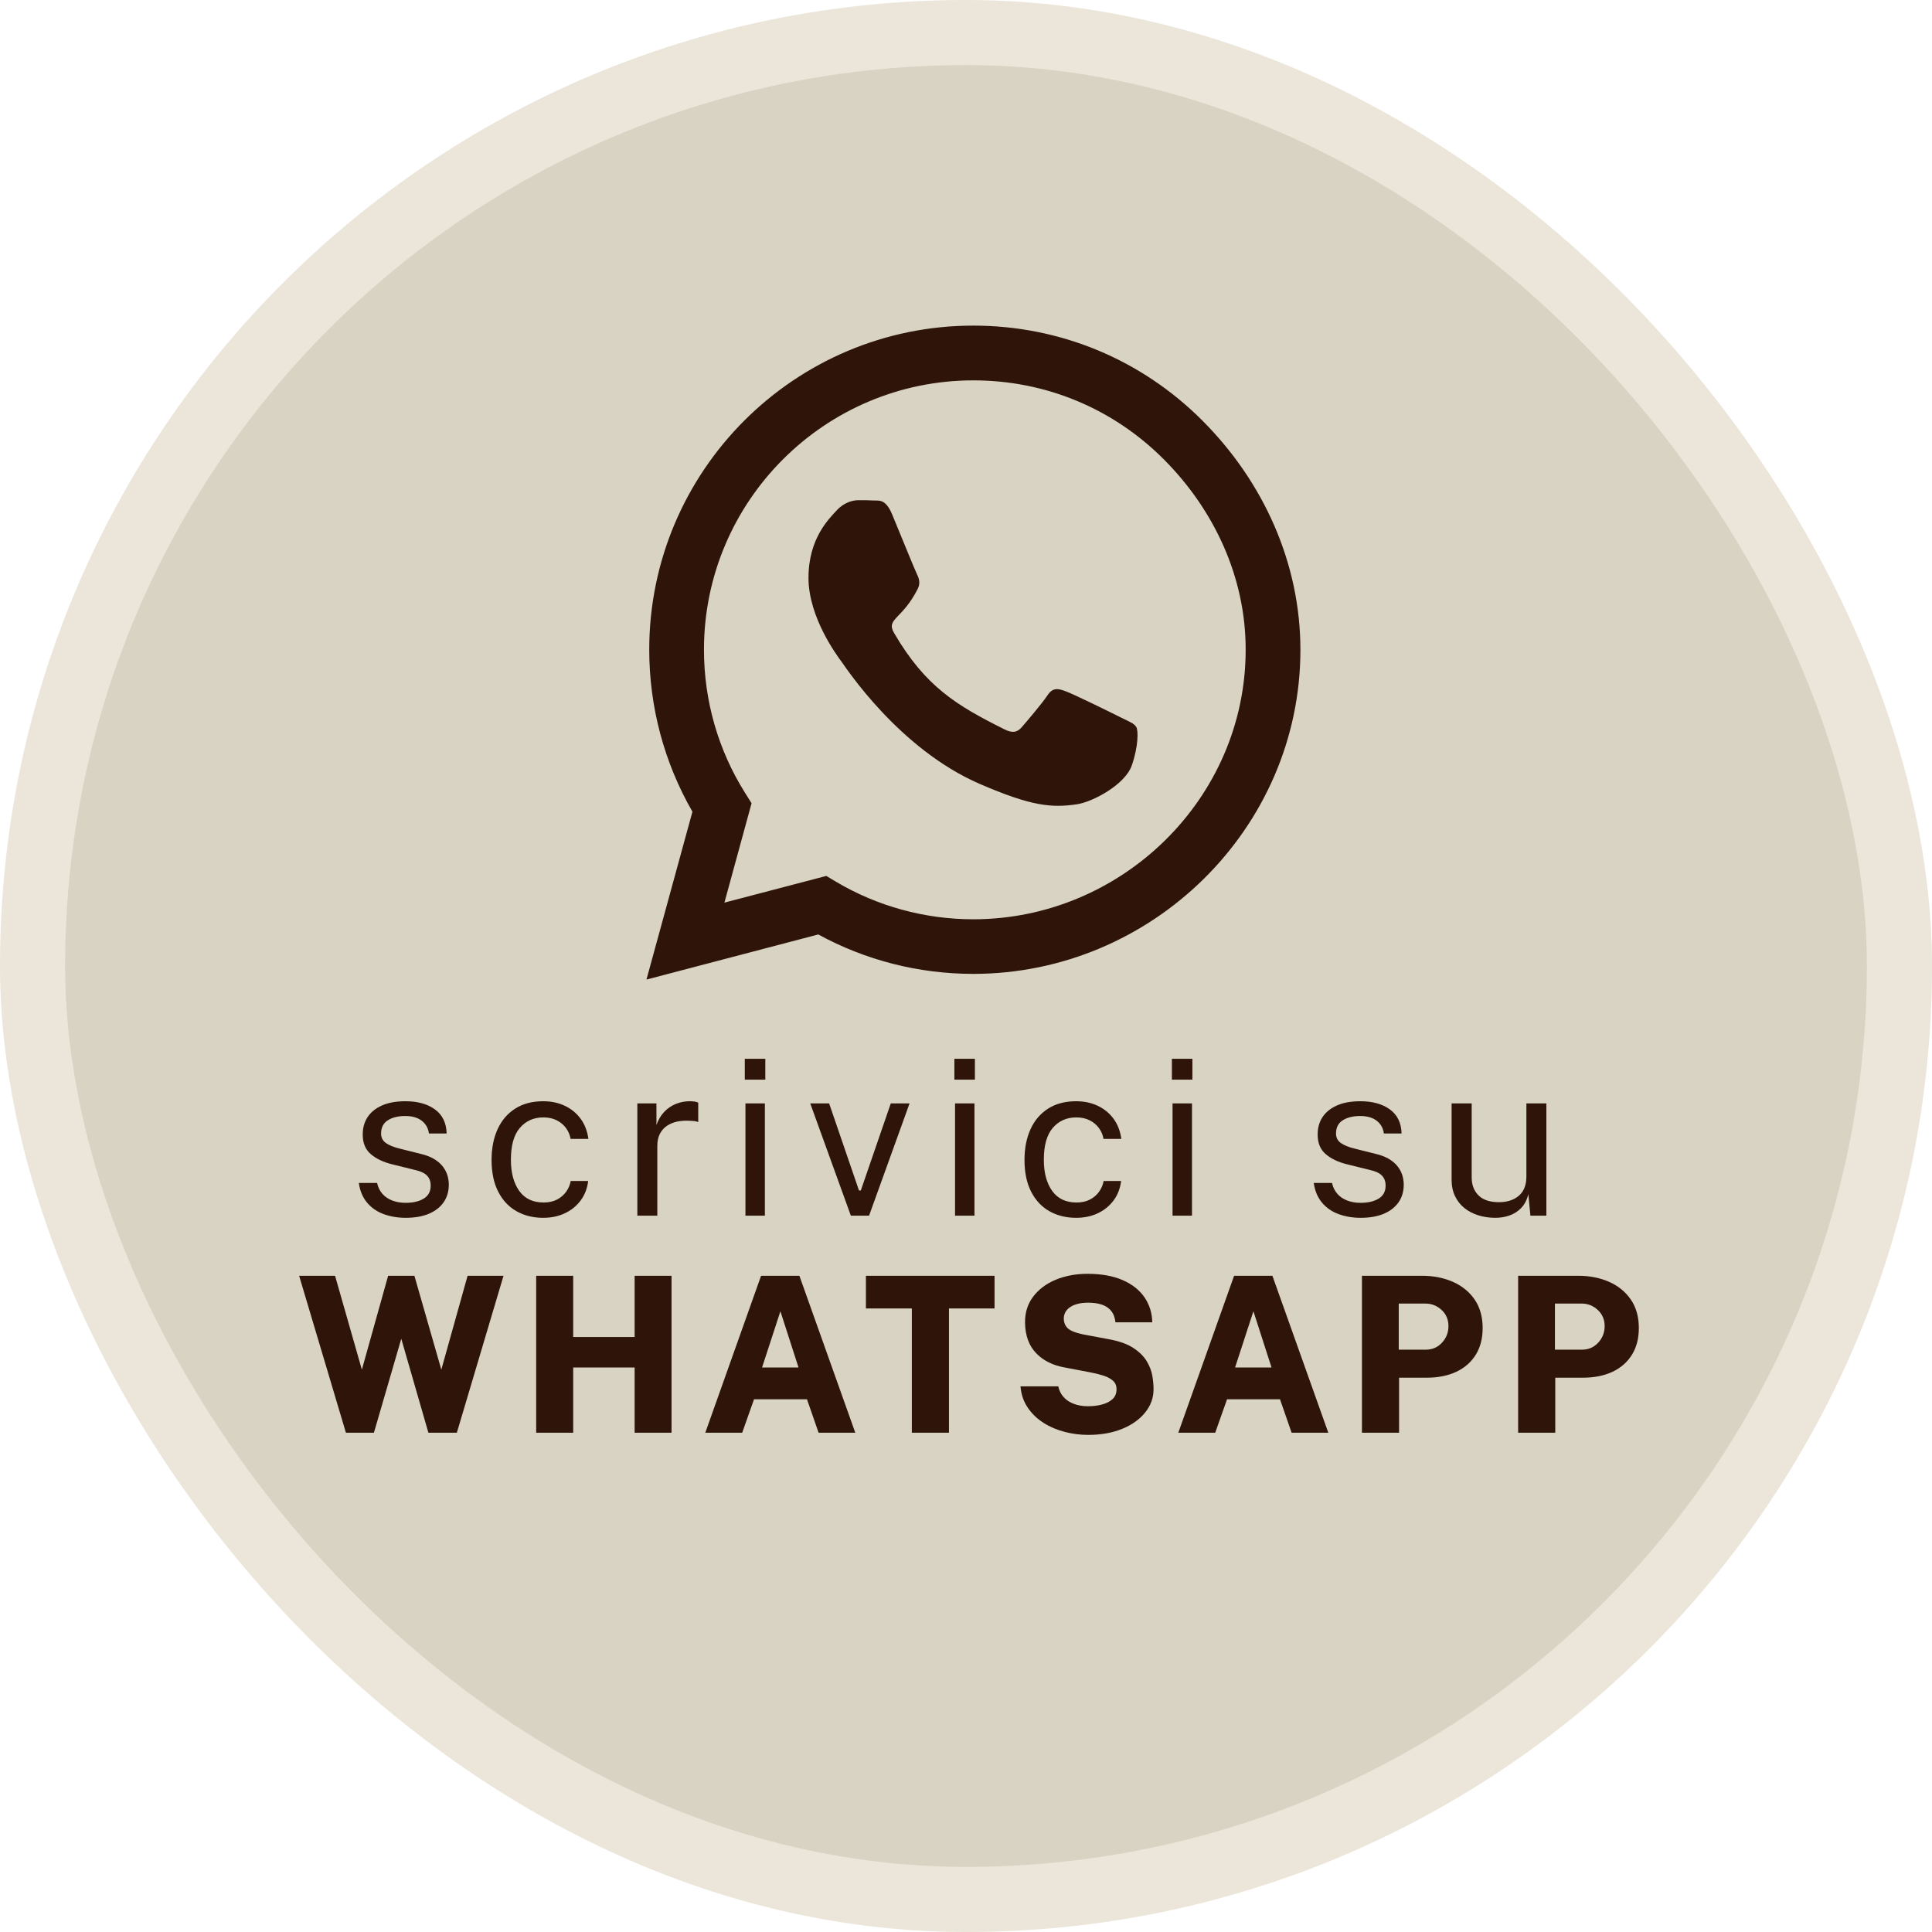
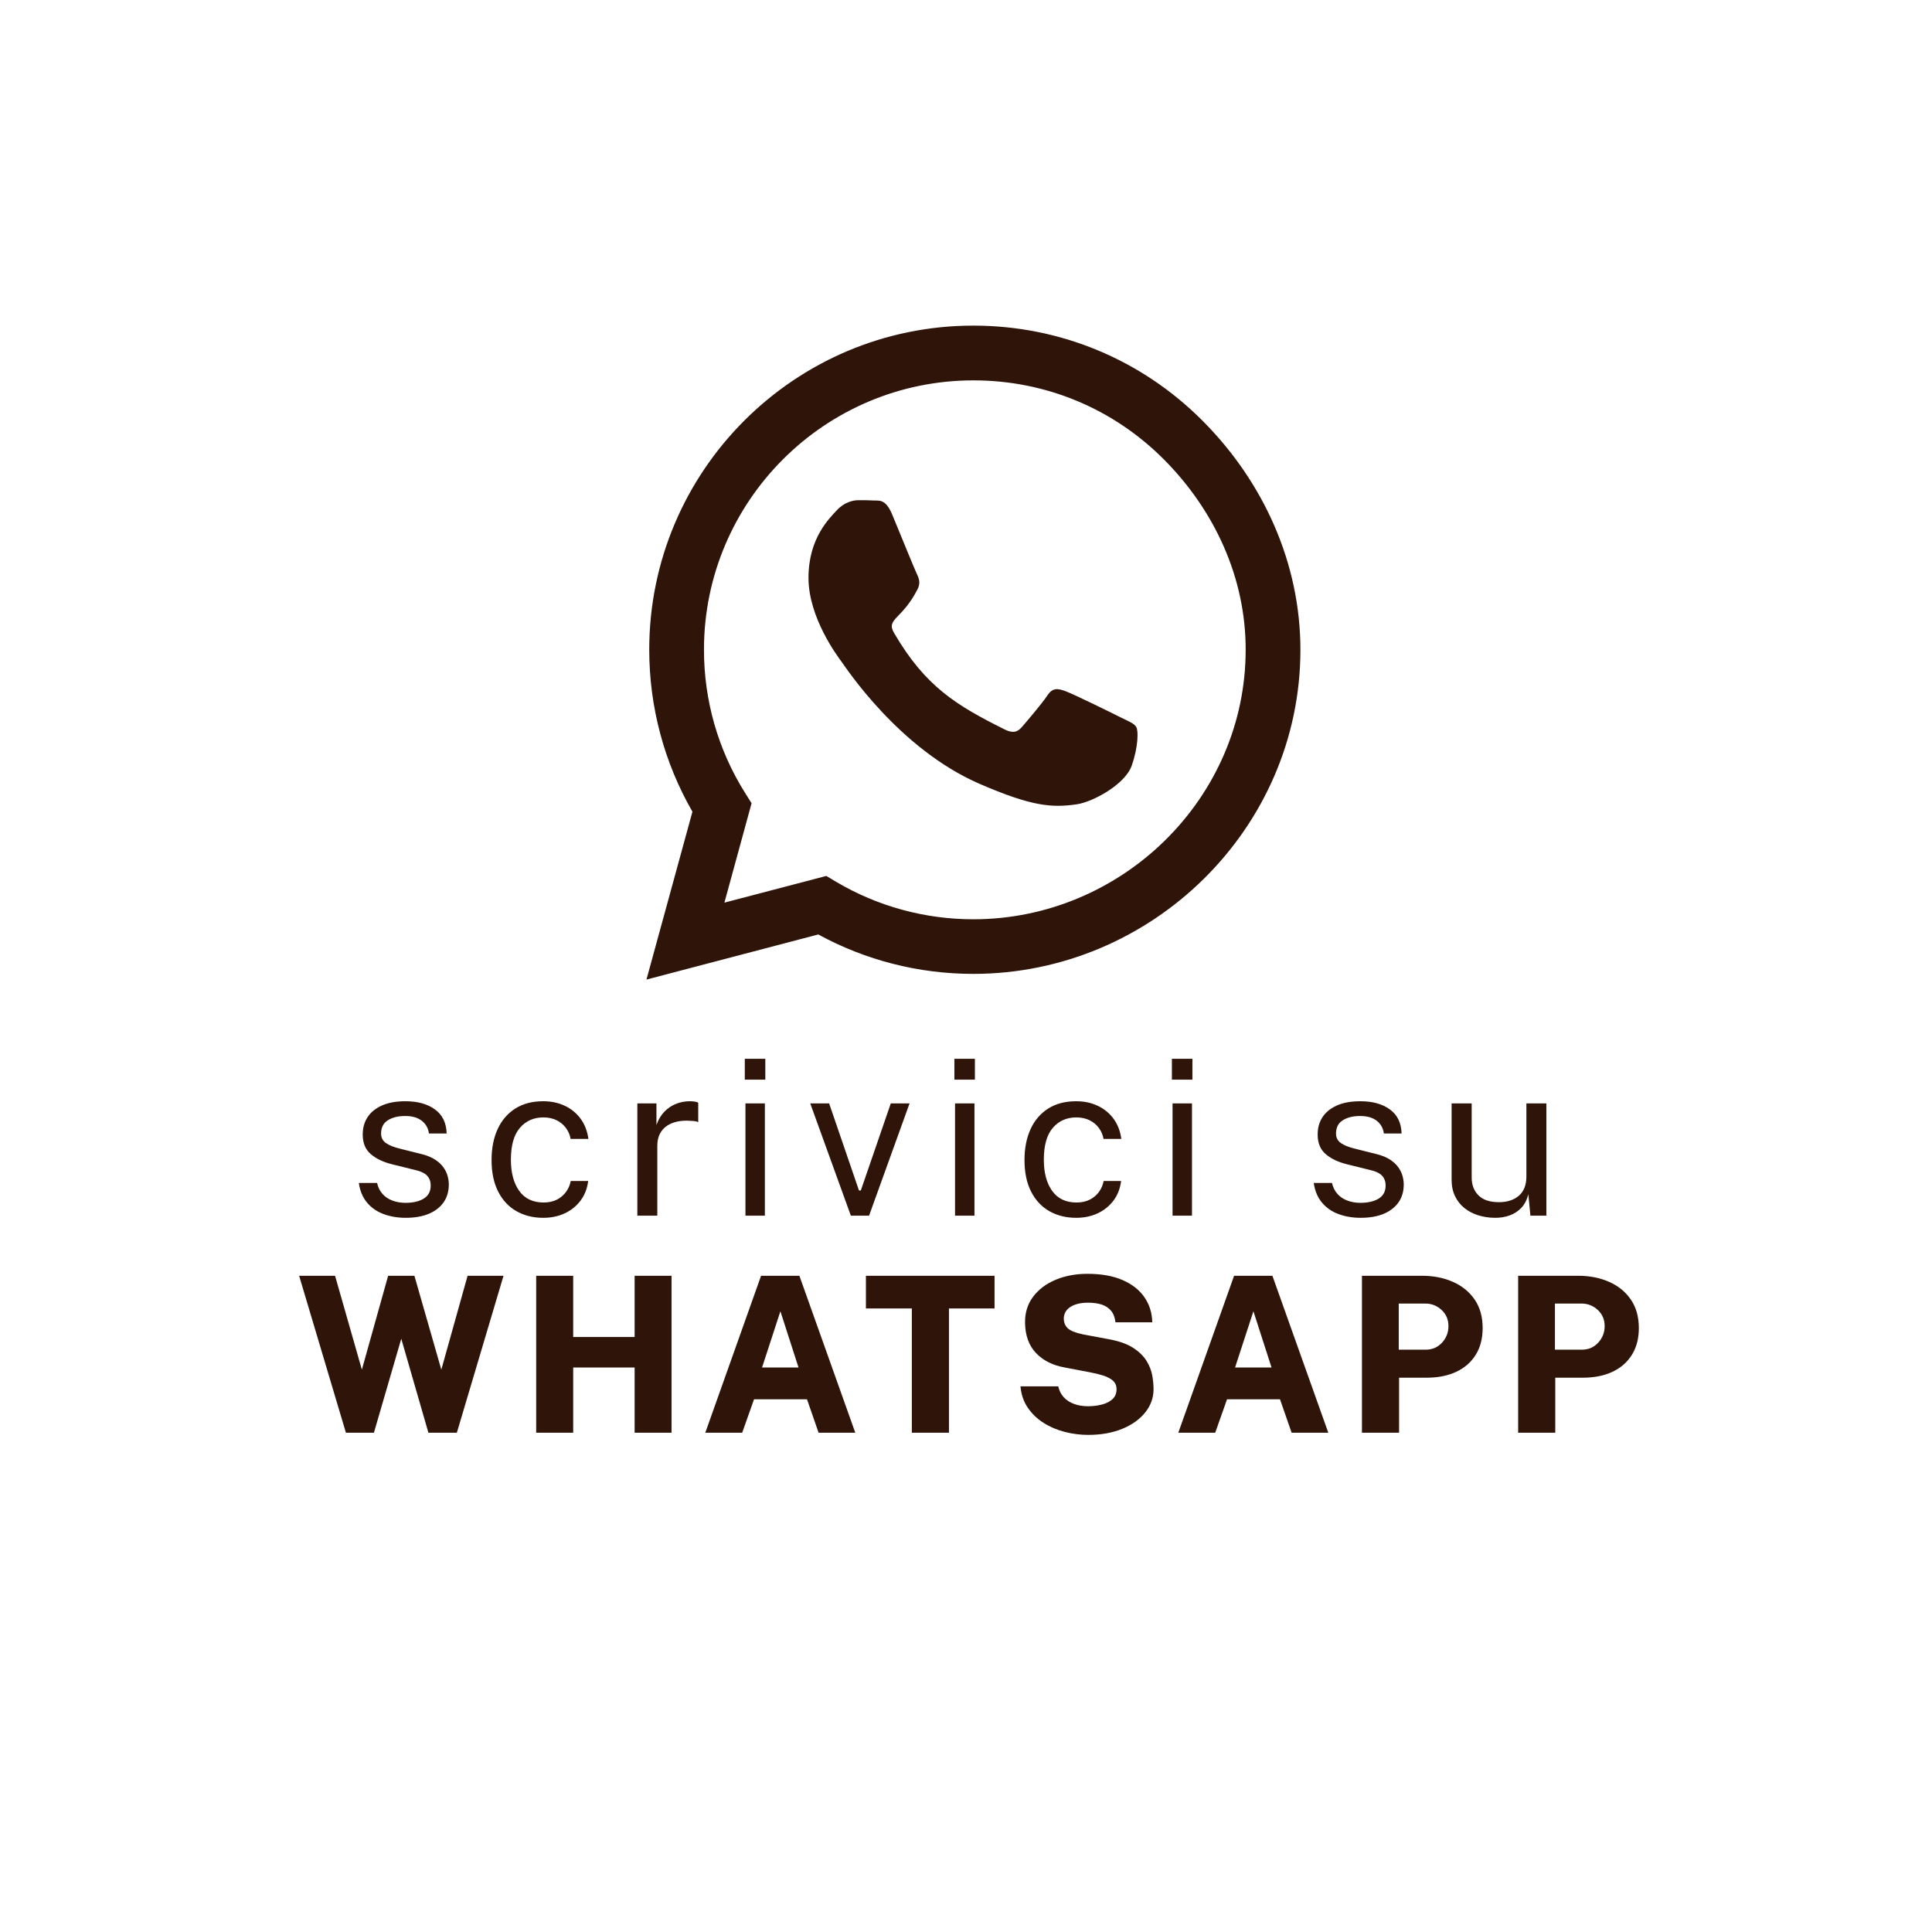
<svg xmlns="http://www.w3.org/2000/svg" xmlns:xlink="http://www.w3.org/1999/xlink" width="89px" height="89px" viewBox="0 0 89 89" version="1.1">
  <title>WA</title>
  <defs>
    <path d="M16,30.125 L23.915,28.047 C26.093,29.237 28.548,29.863 31.049,29.863 L31.056,29.863 C39.28,29.863 46.125,23.165 46.125,14.935 C46.125,10.947 44.43,7.202 41.613,4.378 C38.795,1.553 35.043,0 31.056,0 C22.825,0 16.128,6.697 16.128,14.928 C16.128,17.557 16.814,20.126 18.118,22.392 L16,30.125 Z M31.056,27.348 C28.823,27.348 26.638,26.749 24.735,25.62 L24.284,25.351 L19.591,26.581 L20.842,22.002 L20.546,21.531 C19.302,19.554 18.649,17.275 18.649,14.928 C18.649,8.089 24.217,2.522 31.062,2.522 C34.378,2.522 37.491,3.813 39.831,6.159 C42.171,8.506 43.61,11.62 43.603,14.935 C43.603,21.78 37.894,27.348 31.056,27.348 Z M35.837,22.049 C36.556,21.941 38.042,21.148 38.352,20.274 C38.661,19.4 38.661,18.653 38.567,18.499 C38.479,18.33 38.231,18.236 37.861,18.055 C37.491,17.867 35.655,16.965 35.312,16.844 C34.969,16.717 34.721,16.656 34.472,17.033 C34.223,17.409 33.51,18.243 33.288,18.499 C33.073,18.747 32.851,18.781 32.481,18.593 C30.289,17.497 28.85,16.636 27.404,14.155 C27.021,13.496 27.788,13.543 28.501,12.117 C28.622,11.868 28.561,11.653 28.467,11.465 C28.373,11.277 27.626,9.441 27.317,8.695 C27.014,7.968 26.705,8.069 26.476,8.056 C26.261,8.042 26.013,8.042 25.764,8.042 C25.515,8.042 25.111,8.136 24.769,8.506 C24.426,8.883 23.464,9.784 23.464,11.62 C23.464,13.455 24.802,15.231 24.984,15.479 C25.172,15.728 27.613,19.494 31.358,21.114 C33.725,22.136 34.653,22.224 35.837,22.049 Z" id="path-1" />
  </defs>
  <g id="WA" stroke="none" stroke-width="1" fill="none" fill-rule="evenodd">
    <g id="whattsapp">
-       <rect id="Rectangle" fill="#EBE6D9" x="0" y="0" width="89" height="89" rx="44.5" />
-       <rect id="Rectangle" fill="#D8D3C3" x="3" y="3" width="83" height="83" rx="41.5" />
      <g id="Group" transform="translate(13.78, 15)">
        <path d="M3.445,51 L4.705,46.67 L5.955,51 L7.265,51 L9.415,43.77 L7.76,43.77 L6.55,48.095 L5.31,43.77 L4.1,43.77 L2.89,48.095 L1.655,43.77 L0,43.77 L2.155,51 L3.445,51 Z M12.625,51 L12.625,47.995 L15.455,47.995 L15.455,51 L17.155,51 L17.155,43.77 L15.455,43.77 L15.455,46.59 L12.625,46.59 L12.625,43.77 L10.92,43.77 L10.92,51 L12.625,51 Z M20.41,51 L20.955,49.46 L23.395,49.46 L23.93,51 L25.62,51 L23.045,43.77 L21.28,43.77 L18.71,51 L20.41,51 Z M23.005,47.995 L21.325,47.995 L22.17,45.405 L23.005,47.995 Z M29.935,51 L29.935,45.275 L32.035,45.275 L32.035,43.77 L26.11,43.77 L26.11,45.275 L28.225,45.275 L28.225,51 L29.935,51 Z M36.35,51.1 C36.937,51.1 37.456,51.008 37.907,50.825 C38.359,50.642 38.714,50.39 38.972,50.07 C39.231,49.75 39.36,49.392 39.36,48.995 C39.36,48.808 39.341,48.602 39.303,48.375 C39.264,48.148 39.177,47.922 39.04,47.697 C38.903,47.472 38.697,47.27 38.42,47.09 C38.143,46.91 37.765,46.777 37.285,46.69 L37.285,46.69 L36.11,46.47 C35.763,46.397 35.529,46.303 35.407,46.188 C35.286,46.072 35.225,45.922 35.225,45.735 C35.225,45.638 35.248,45.546 35.292,45.458 C35.337,45.369 35.407,45.292 35.5,45.225 C35.593,45.158 35.71,45.106 35.85,45.068 C35.99,45.029 36.157,45.01 36.35,45.01 C36.587,45.01 36.794,45.039 36.972,45.097 C37.151,45.156 37.295,45.252 37.405,45.385 C37.515,45.518 37.582,45.695 37.605,45.915 L37.605,45.915 L39.3,45.915 C39.293,45.488 39.175,45.106 38.945,44.767 C38.715,44.429 38.379,44.163 37.938,43.97 C37.496,43.777 36.955,43.68 36.315,43.68 C35.782,43.68 35.297,43.77 34.86,43.95 C34.423,44.13 34.076,44.389 33.818,44.727 C33.559,45.066 33.433,45.47 33.44,45.94 C33.45,46.527 33.62,46.992 33.95,47.335 C34.28,47.678 34.72,47.898 35.27,47.995 L35.27,47.995 L36.45,48.22 C36.663,48.26 36.862,48.309 37.045,48.367 C37.228,48.426 37.376,48.504 37.487,48.602 C37.599,48.701 37.655,48.832 37.655,48.995 C37.655,49.185 37.594,49.337 37.472,49.45 C37.351,49.563 37.19,49.647 36.99,49.7 C36.79,49.753 36.573,49.78 36.34,49.78 C36.1,49.78 35.884,49.744 35.693,49.672 C35.501,49.601 35.343,49.498 35.22,49.362 C35.097,49.227 35.013,49.062 34.97,48.865 L34.97,48.865 L33.23,48.865 C33.263,49.242 33.376,49.57 33.568,49.85 C33.759,50.13 34.002,50.362 34.295,50.547 C34.588,50.733 34.913,50.871 35.267,50.962 C35.623,51.054 35.983,51.1 36.35,51.1 Z M42.2,51 L42.745,49.46 L45.185,49.46 L45.72,51 L47.41,51 L44.835,43.77 L43.07,43.77 L40.5,51 L42.2,51 Z M44.795,47.995 L43.115,47.995 L43.96,45.405 L44.795,47.995 Z M50.67,51 L50.67,48.465 L51.945,48.465 C52.468,48.465 52.922,48.374 53.307,48.193 C53.693,48.011 53.991,47.749 54.203,47.407 C54.414,47.066 54.52,46.657 54.52,46.18 C54.52,45.663 54.398,45.226 54.153,44.867 C53.907,44.509 53.573,44.237 53.15,44.05 C52.727,43.863 52.252,43.77 51.725,43.77 L51.725,43.77 L48.96,43.77 L48.96,51 L50.67,51 Z M51.895,47.175 L50.655,47.175 L50.655,45.05 L51.88,45.05 C52.167,45.05 52.416,45.148 52.627,45.343 C52.839,45.538 52.945,45.787 52.945,46.09 C52.945,46.383 52.846,46.638 52.648,46.852 C52.449,47.068 52.198,47.175 51.895,47.175 L51.895,47.175 Z M57.865,51 L57.865,48.465 L59.14,48.465 C59.663,48.465 60.117,48.374 60.502,48.193 C60.888,48.011 61.186,47.749 61.398,47.407 C61.609,47.066 61.715,46.657 61.715,46.18 C61.715,45.663 61.593,45.226 61.347,44.867 C61.102,44.509 60.768,44.237 60.345,44.05 C59.922,43.863 59.447,43.77 58.92,43.77 L58.92,43.77 L56.155,43.77 L56.155,51 L57.865,51 Z M59.09,47.175 L57.85,47.175 L57.85,45.05 L59.075,45.05 C59.362,45.05 59.611,45.148 59.822,45.343 C60.034,45.538 60.14,45.787 60.14,46.09 C60.14,46.383 60.041,46.638 59.843,46.852 C59.644,47.068 59.393,47.175 59.09,47.175 L59.09,47.175 Z" id="WHATSAPP" fill="#2E1409" fill-rule="nonzero" />
        <path d="M4.905,41.1 C5.325,41.1 5.683,41.038 5.978,40.913 C6.272,40.788 6.499,40.611 6.657,40.383 C6.816,40.154 6.895,39.882 6.895,39.565 C6.895,39.438 6.876,39.306 6.838,39.167 C6.799,39.029 6.734,38.897 6.643,38.77 C6.551,38.643 6.428,38.528 6.272,38.425 C6.117,38.322 5.92,38.238 5.68,38.175 L5.68,38.175 L4.645,37.915 C4.358,37.845 4.142,37.758 3.995,37.653 C3.848,37.547 3.775,37.403 3.775,37.22 C3.775,36.943 3.878,36.739 4.085,36.608 C4.292,36.476 4.56,36.41 4.89,36.41 C5.207,36.41 5.459,36.483 5.647,36.627 C5.836,36.773 5.947,36.968 5.98,37.215 L5.98,37.215 L6.795,37.215 C6.782,36.728 6.603,36.359 6.258,36.108 C5.912,35.856 5.46,35.73 4.9,35.73 C4.463,35.73 4.098,35.797 3.805,35.93 C3.512,36.063 3.292,36.245 3.145,36.475 C2.998,36.705 2.927,36.972 2.93,37.275 C2.93,37.658 3.055,37.957 3.305,38.17 C3.555,38.383 3.888,38.54 4.305,38.64 L4.305,38.64 L5.375,38.905 C5.608,38.958 5.781,39.042 5.893,39.157 C6.004,39.273 6.06,39.425 6.06,39.615 C6.06,39.885 5.953,40.085 5.74,40.215 C5.527,40.345 5.247,40.41 4.9,40.41 C4.683,40.41 4.483,40.376 4.3,40.307 C4.117,40.239 3.964,40.138 3.842,40.002 C3.721,39.867 3.637,39.698 3.59,39.495 L3.59,39.495 L2.75,39.495 C2.803,39.865 2.932,40.169 3.135,40.407 C3.338,40.646 3.594,40.821 3.902,40.932 C4.211,41.044 4.545,41.1 4.905,41.1 Z M11.245,41.1 C11.612,41.1 11.943,41.031 12.238,40.892 C12.533,40.754 12.775,40.558 12.965,40.305 C13.155,40.052 13.272,39.752 13.315,39.405 L13.315,39.405 L12.51,39.405 C12.48,39.578 12.412,39.741 12.305,39.892 C12.198,40.044 12.057,40.166 11.883,40.258 C11.707,40.349 11.502,40.395 11.265,40.395 C10.768,40.395 10.393,40.216 10.137,39.858 C9.883,39.499 9.755,39.022 9.755,38.425 C9.755,37.765 9.893,37.275 10.17,36.955 C10.447,36.635 10.807,36.475 11.25,36.475 C11.487,36.475 11.693,36.52 11.87,36.61 C12.047,36.7 12.189,36.82 12.297,36.97 C12.406,37.12 12.475,37.285 12.505,37.465 L12.505,37.465 L13.325,37.465 C13.278,37.112 13.161,36.805 12.973,36.545 C12.784,36.285 12.542,36.084 12.245,35.943 C11.948,35.801 11.615,35.73 11.245,35.73 C10.738,35.73 10.307,35.843 9.953,36.07 C9.598,36.297 9.328,36.612 9.143,37.017 C8.957,37.422 8.865,37.895 8.865,38.435 C8.865,39.012 8.967,39.498 9.17,39.895 C9.373,40.292 9.654,40.592 10.012,40.795 C10.371,40.998 10.782,41.1 11.245,41.1 Z M16.5,41 L16.5,37.785 C16.5,37.568 16.539,37.384 16.617,37.233 C16.696,37.081 16.803,36.958 16.94,36.865 C17.077,36.772 17.235,36.706 17.415,36.667 C17.595,36.629 17.788,36.617 17.995,36.63 C18.048,36.63 18.114,36.634 18.192,36.642 C18.271,36.651 18.335,36.667 18.385,36.69 L18.385,36.69 L18.385,35.795 C18.345,35.772 18.288,35.755 18.215,35.745 C18.142,35.735 18.067,35.73 17.99,35.73 C17.773,35.73 17.564,35.77 17.363,35.85 C17.161,35.93 16.982,36.051 16.825,36.212 C16.668,36.374 16.547,36.578 16.46,36.825 L16.46,36.825 L16.46,35.83 L15.58,35.83 L15.58,41 L16.5,41 Z M21.475,34.735 L21.475,33.775 L20.53,33.775 L20.53,34.735 L21.475,34.735 Z M21.455,41 L21.455,35.83 L20.56,35.83 L20.56,41 L21.455,41 Z M26.255,41 L28.12,35.83 L27.255,35.83 L25.875,39.84 L25.79,39.84 L24.415,35.83 L23.545,35.83 L25.415,41 L26.255,41 Z M31.13,34.735 L31.13,33.775 L30.185,33.775 L30.185,34.735 L31.13,34.735 Z M31.11,41 L31.11,35.83 L30.215,35.83 L30.215,41 L31.11,41 Z M35.795,41.1 C36.162,41.1 36.492,41.031 36.788,40.892 C37.083,40.754 37.325,40.558 37.515,40.305 C37.705,40.052 37.822,39.752 37.865,39.405 L37.865,39.405 L37.06,39.405 C37.03,39.578 36.962,39.741 36.855,39.892 C36.748,40.044 36.608,40.166 36.432,40.258 C36.258,40.349 36.052,40.395 35.815,40.395 C35.318,40.395 34.943,40.216 34.688,39.858 C34.432,39.499 34.305,39.022 34.305,38.425 C34.305,37.765 34.443,37.275 34.72,36.955 C34.997,36.635 35.357,36.475 35.8,36.475 C36.037,36.475 36.243,36.52 36.42,36.61 C36.597,36.7 36.739,36.82 36.847,36.97 C36.956,37.12 37.025,37.285 37.055,37.465 L37.055,37.465 L37.875,37.465 C37.828,37.112 37.711,36.805 37.523,36.545 C37.334,36.285 37.092,36.084 36.795,35.943 C36.498,35.801 36.165,35.73 35.795,35.73 C35.288,35.73 34.858,35.843 34.502,36.07 C34.148,36.297 33.877,36.612 33.693,37.017 C33.508,37.422 33.415,37.895 33.415,38.435 C33.415,39.012 33.517,39.498 33.72,39.895 C33.923,40.292 34.204,40.592 34.562,40.795 C34.921,40.998 35.332,41.1 35.795,41.1 Z M41.15,34.735 L41.15,33.775 L40.205,33.775 L40.205,34.735 L41.15,34.735 Z M41.13,41 L41.13,35.83 L40.235,35.83 L40.235,41 L41.13,41 Z M48.895,41.1 C49.315,41.1 49.672,41.038 49.968,40.913 C50.263,40.788 50.489,40.611 50.648,40.383 C50.806,40.154 50.885,39.882 50.885,39.565 C50.885,39.438 50.866,39.306 50.828,39.167 C50.789,39.029 50.724,38.897 50.633,38.77 C50.541,38.643 50.417,38.528 50.263,38.425 C50.108,38.322 49.91,38.238 49.67,38.175 L49.67,38.175 L48.635,37.915 C48.348,37.845 48.132,37.758 47.985,37.653 C47.838,37.547 47.765,37.403 47.765,37.22 C47.765,36.943 47.868,36.739 48.075,36.608 C48.282,36.476 48.55,36.41 48.88,36.41 C49.197,36.41 49.449,36.483 49.638,36.627 C49.826,36.773 49.937,36.968 49.97,37.215 L49.97,37.215 L50.785,37.215 C50.772,36.728 50.593,36.359 50.248,36.108 C49.903,35.856 49.45,35.73 48.89,35.73 C48.453,35.73 48.088,35.797 47.795,35.93 C47.502,36.063 47.282,36.245 47.135,36.475 C46.988,36.705 46.917,36.972 46.92,37.275 C46.92,37.658 47.045,37.957 47.295,38.17 C47.545,38.383 47.878,38.54 48.295,38.64 L48.295,38.64 L49.365,38.905 C49.598,38.958 49.771,39.042 49.883,39.157 C49.994,39.273 50.05,39.425 50.05,39.615 C50.05,39.885 49.943,40.085 49.73,40.215 C49.517,40.345 49.237,40.41 48.89,40.41 C48.673,40.41 48.473,40.376 48.29,40.307 C48.107,40.239 47.954,40.138 47.833,40.002 C47.711,39.867 47.627,39.698 47.58,39.495 L47.58,39.495 L46.74,39.495 C46.793,39.865 46.922,40.169 47.125,40.407 C47.328,40.646 47.584,40.821 47.892,40.932 C48.201,41.044 48.535,41.1 48.895,41.1 Z M55.075,41.1 C55.318,41.103 55.546,41.068 55.758,40.992 C55.969,40.917 56.151,40.8 56.303,40.64 C56.454,40.48 56.562,40.27 56.625,40.01 L56.625,40.01 L56.72,41 L57.455,41 L57.455,35.83 L56.535,35.83 L56.535,39.195 C56.535,39.588 56.419,39.884 56.188,40.083 C55.956,40.281 55.65,40.38 55.27,40.38 C54.85,40.38 54.536,40.275 54.328,40.065 C54.119,39.855 54.015,39.582 54.015,39.245 L54.015,39.245 L54.015,35.83 L53.09,35.83 L53.09,39.34 C53.09,39.63 53.142,39.884 53.248,40.102 C53.352,40.321 53.497,40.503 53.68,40.65 C53.863,40.797 54.074,40.907 54.312,40.983 C54.551,41.057 54.805,41.097 55.075,41.1 Z" id="scrivicisu" fill="#2E1409" fill-rule="nonzero" />
        <mask id="mask-2" fill="white">
          <use xlink:href="#path-1" />
        </mask>
        <use id="" fill="#2E1409" fill-rule="nonzero" xlink:href="#path-1" />
      </g>
    </g>
  </g>
</svg>